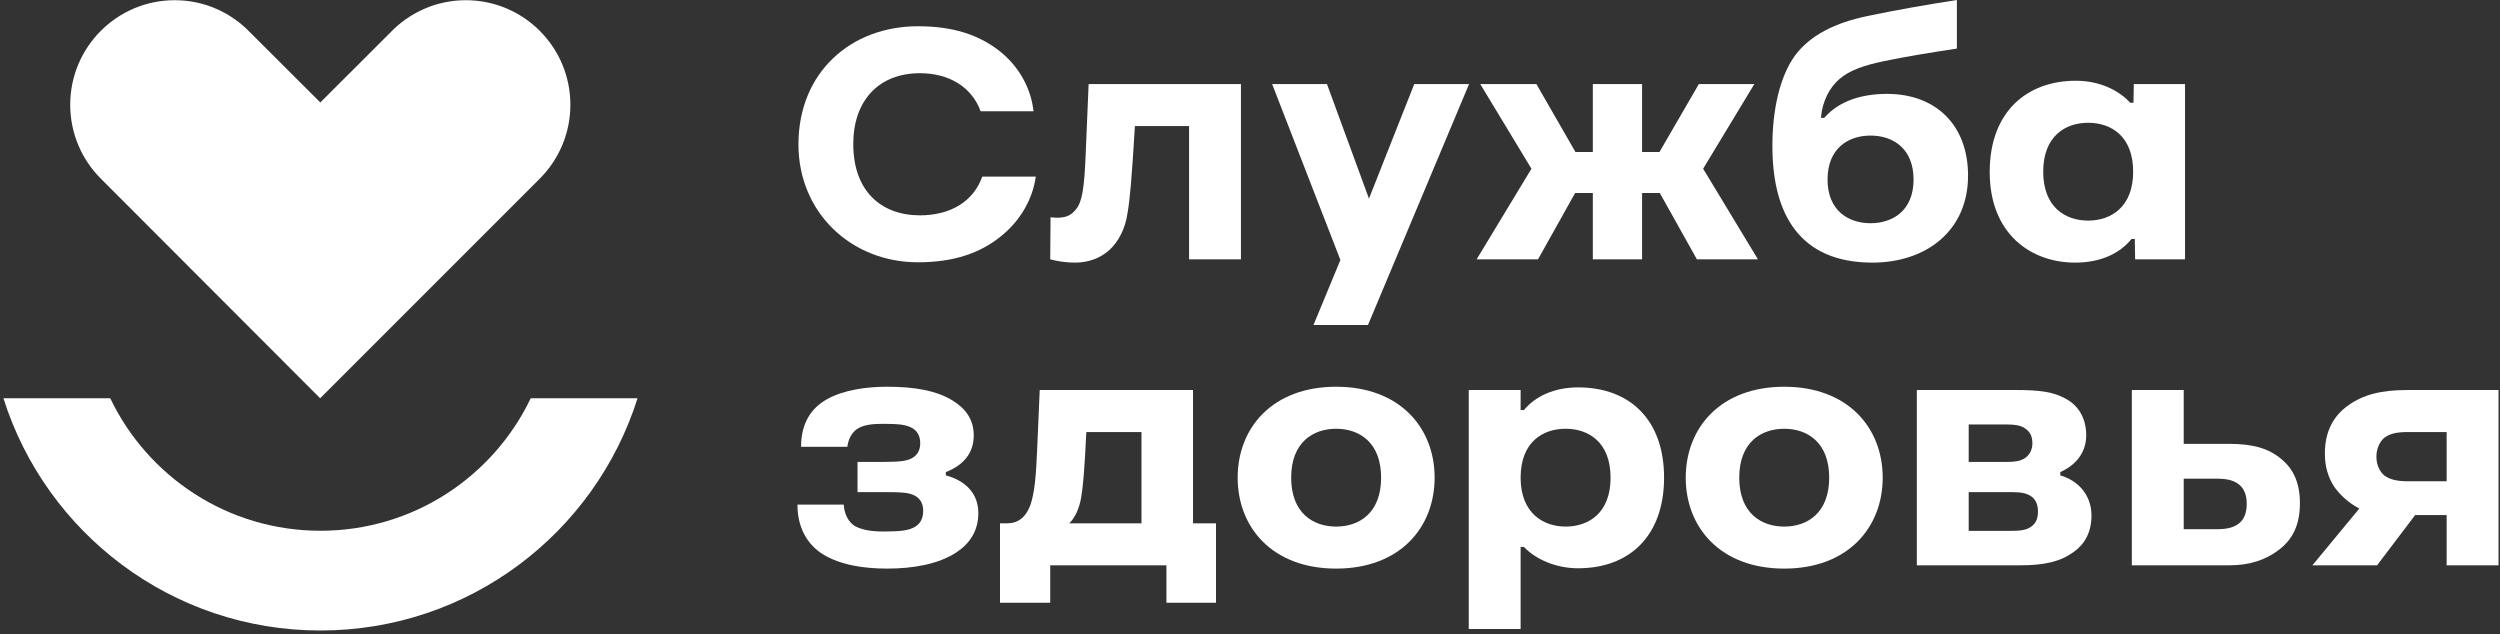
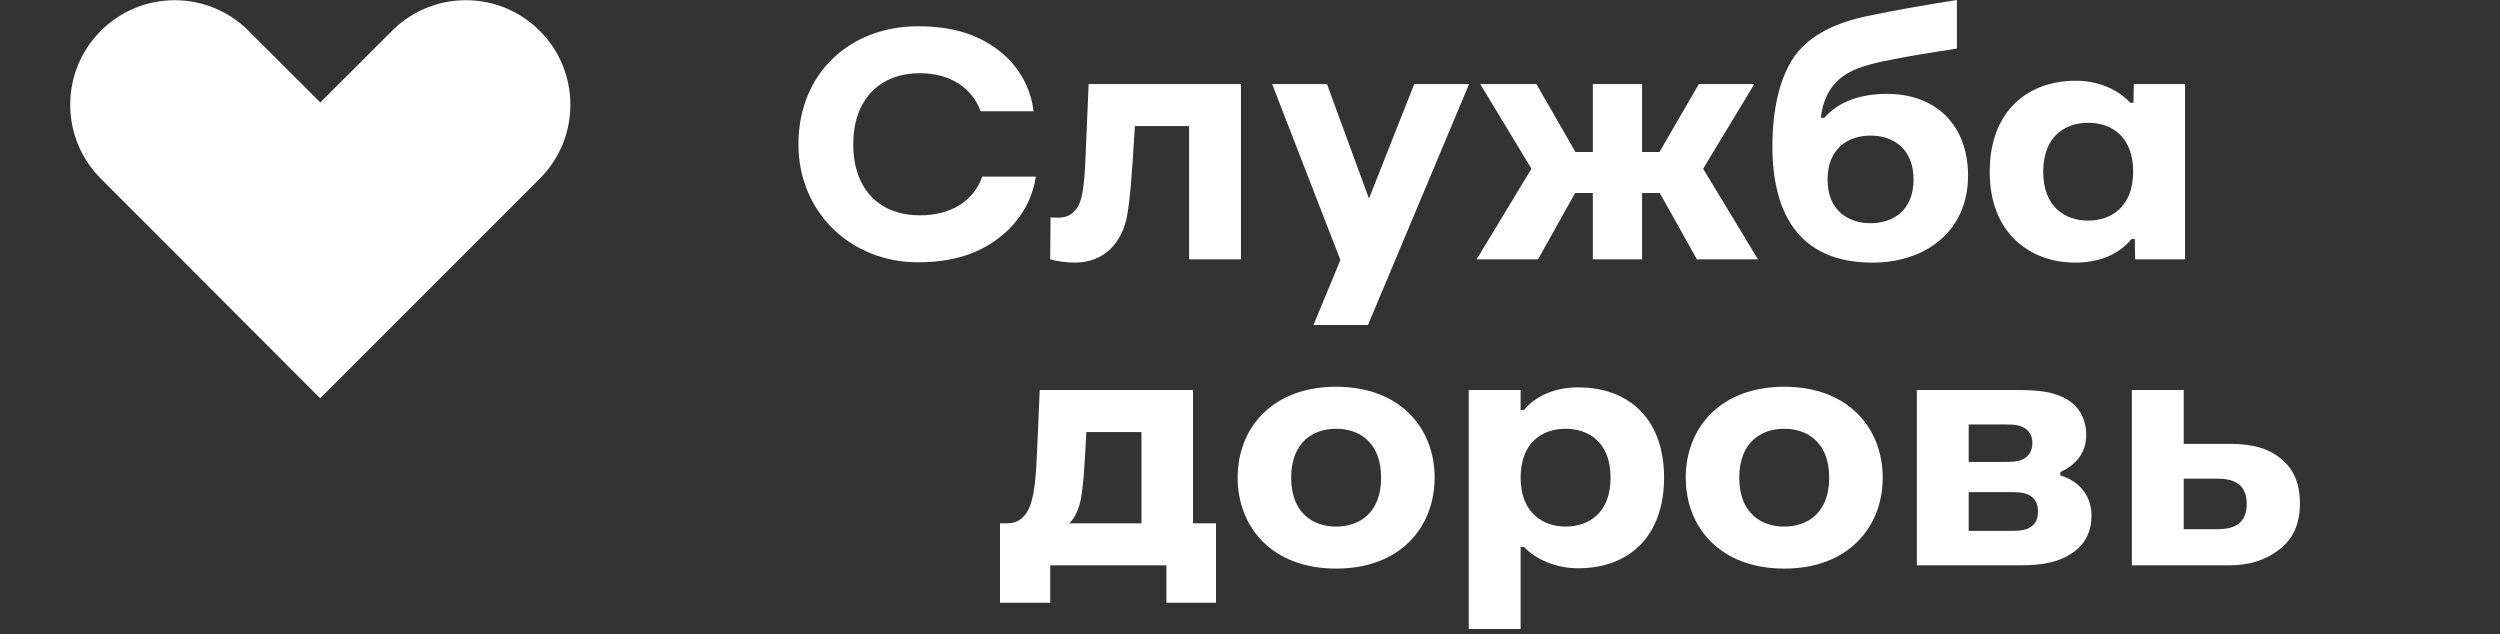
<svg xmlns="http://www.w3.org/2000/svg" width="469" height="119" viewBox="0 0 469 119" fill="none">
  <rect x="0" y="0" width="469" height="119" fill="#333333" stroke="none" />
-   <path d="M119.603 74.714C111.626 99.975 88.019 118.281 60.114 118.281C32.226 118.281 8.619 99.975 0.642 74.714H20.682C27.719 89.42 42.733 99.57 60.114 99.57C77.512 99.57 92.526 89.42 99.563 74.714H119.603Z" fill="white" />
  <path d="M107.002 19.651C107.002 8.819 98.221 0.038 87.389 0.038C81.818 0.038 76.8 2.372 73.23 6.102L60.087 19.222L46.944 6.102C43.374 2.372 38.357 0.038 32.786 0.038C21.954 0.038 13.173 8.819 13.173 19.651C13.173 25.082 15.381 29.995 18.948 33.547L60.059 74.714L101.215 33.558C104.788 30.006 107.002 25.087 107.002 19.651Z" fill="white" />
  <path d="M172.205 49.205C159.641 49.205 149.788 39.844 149.788 27.096C149.788 13.548 159.641 4.926 172.205 4.926C178.671 4.926 183.536 6.466 187.477 9.545C191.172 12.44 193.451 16.627 193.882 20.876H183.967C182.304 16.319 178.055 13.733 172.574 13.733C164.876 13.733 160.073 18.844 160.073 27.035C160.073 35.841 165.308 40.398 172.574 40.398C178.301 40.398 182.612 37.811 184.275 33.132H194.312C193.758 37.196 191.542 41.26 187.908 44.216C183.967 47.481 178.917 49.205 172.205 49.205Z" fill="white" />
  <path d="M203.673 28.944L204.227 15.765H232.801V48.651H223.071V23.648H212.91C212.294 33.747 211.987 37.319 211.494 40.151C211.063 42.923 209.893 45.201 208.23 46.803C206.506 48.404 204.227 49.266 201.702 49.266C200.039 49.266 198.376 49.02 197.022 48.651L197.083 40.768C199.608 41.014 200.778 40.645 201.887 39.228C202.995 37.873 203.427 35.287 203.673 28.944Z" fill="white" />
  <path d="M275.601 15.765L256.633 60.967H246.411L251.46 48.773L238.651 15.765H248.936L256.818 37.258L265.317 15.765H275.601Z" fill="white" />
  <path d="M319.508 31.654L329.792 48.651H318.338L311.379 36.211H308.054V48.651H298.816V36.211H295.491L288.532 48.651H277.016L287.3 31.654L277.693 15.765H288.224L295.552 28.512H298.816V15.765H308.054V28.512H311.318L318.708 15.765H329.115L319.508 31.654Z" fill="white" />
  <path d="M353.995 17.612C363.232 17.612 369.206 23.524 369.206 32.947C369.206 43.415 361.2 49.266 351.285 49.266C337.675 49.266 332.502 40.275 332.502 27.405C332.502 20.63 333.857 14.41 336.751 10.407C339.646 6.528 344.387 4.249 350.3 3.017C355.842 1.847 361.569 0.862 367.112 0V9.114C362.616 9.792 357.997 10.531 353.502 11.455C349.684 12.254 346.974 13.178 345.065 14.841C343.341 16.319 341.863 18.844 341.617 22.108H342.232C345.065 18.844 349.437 17.612 353.995 17.612ZM342.848 33.686C342.848 39.536 346.79 41.876 350.915 41.876C355.041 41.876 358.983 39.536 358.983 33.686C358.983 27.774 355.041 25.434 350.915 25.434C346.79 25.434 342.848 27.774 342.848 33.686Z" fill="white" />
  <path d="M400.304 15.765H409.911V48.651H400.55L400.489 44.832H399.872C397.656 47.542 394.145 49.266 389.28 49.266C381.028 49.266 373.269 43.908 373.269 32.269C373.269 20.753 380.474 15.149 389.403 15.149C393.838 15.149 397.41 16.873 399.626 19.275H400.242L400.304 15.765ZM383.307 32.208C383.307 38.859 387.433 41.384 391.744 41.384C395.993 41.384 400.181 38.859 400.181 32.208C400.181 25.557 396.054 23.032 391.744 23.032C387.433 23.032 383.307 25.557 383.307 32.208Z" fill="white" />
-   <path d="M177.439 88.564V89.179C181.072 90.165 183.535 92.505 183.535 96.262C183.535 99.649 181.873 102.05 179.286 103.713C176.022 105.807 171.404 106.669 166.415 106.669C162.043 106.669 157.609 105.992 154.346 103.959C151.513 102.174 149.604 99.094 149.604 94.661H158.286C158.41 96.631 159.271 98.047 160.442 98.725C161.858 99.464 163.644 99.71 165.677 99.71C168.94 99.71 170.357 99.525 171.527 98.91C172.512 98.355 173.189 97.431 173.189 95.831C173.189 94.476 172.635 93.552 171.65 92.998C170.542 92.381 169.002 92.32 165.677 92.32H160.873V86.654H165.677C168.879 86.654 170.11 86.47 171.034 85.977C172.081 85.422 172.635 84.499 172.635 83.145C172.635 81.789 172.081 80.804 171.034 80.249C169.987 79.695 168.756 79.51 165.677 79.51C163.583 79.51 162.289 79.695 161.181 80.249C159.949 80.866 159.149 82.221 158.964 83.822H150.281C150.281 79.51 152.067 76.616 155.146 74.892C158.348 73.106 162.659 72.552 166.415 72.552C171.465 72.552 175.53 73.229 178.608 75.077C181.072 76.555 182.674 78.649 182.674 81.666C182.674 84.992 180.765 87.27 177.439 88.564Z" fill="white" />
  <path d="M187.6 113.074V98.171H188.955C190.987 98.171 192.465 97.062 193.327 94.661C194.128 92.32 194.374 88.933 194.558 84.561L195.052 73.168H223.81V98.171H228.121V113.074H218.822V106.053H197.022V113.074H187.6ZM202.811 93.428C202.442 95.461 201.641 97.185 200.594 98.171H214.142V81.051H203.796C203.427 88.564 203.181 91.273 202.811 93.428Z" fill="white" />
  <path d="M232.186 89.61C232.186 80.249 238.714 72.552 250.661 72.552C262.607 72.552 269.136 80.249 269.136 89.61C269.136 98.971 262.607 106.669 250.661 106.669C238.714 106.669 232.186 98.971 232.186 89.61ZM250.661 98.786C254.971 98.786 259.097 96.262 259.097 89.61C259.097 82.96 254.971 80.434 250.661 80.434C246.35 80.434 242.224 82.96 242.224 89.61C242.224 96.262 246.35 98.786 250.661 98.786Z" fill="white" />
  <path d="M296.046 72.675C305.776 72.675 312.18 78.771 312.18 89.61C312.18 100.449 305.776 106.607 296.046 106.607C291.919 106.607 288.101 104.944 285.885 102.604H285.268V118H275.538V73.168H285.268V76.925H285.885C287.978 74.4 291.488 72.675 296.046 72.675ZM285.268 89.61C285.268 96.262 289.518 98.786 293.706 98.786C298.016 98.786 302.142 96.262 302.142 89.61C302.142 82.96 298.016 80.434 293.706 80.434C289.395 80.434 285.268 82.96 285.268 89.61Z" fill="white" />
  <path d="M316.244 89.61C316.244 80.249 322.772 72.552 334.719 72.552C346.667 72.552 353.194 80.249 353.194 89.61C353.194 98.971 346.667 106.669 334.719 106.669C322.772 106.669 316.244 98.971 316.244 89.61ZM334.719 98.786C339.03 98.786 343.156 96.262 343.156 89.61C343.156 82.96 339.03 80.434 334.719 80.434C330.409 80.434 326.282 82.96 326.282 89.61C326.282 96.262 330.409 98.786 334.719 98.786Z" fill="white" />
  <path d="M359.598 106.053V73.168H378.196C382.569 73.168 385.34 73.476 387.803 74.954C390.02 76.247 391.375 78.588 391.375 81.666C391.375 84.808 389.528 87.209 386.51 88.564V89.18C390.081 90.226 392.36 93.059 392.36 96.692C392.36 99.895 391.067 102.112 388.973 103.59C386.448 105.376 383.554 106.053 378.935 106.053H359.598ZM369.328 86.654H376.41C378.38 86.654 379.366 86.408 380.228 85.669C380.906 85.053 381.275 84.191 381.275 83.145C381.275 81.974 380.906 81.174 380.228 80.619C379.366 79.88 378.38 79.634 376.41 79.634H369.328V86.654ZM382.322 95.953C382.322 94.661 381.891 93.737 381.152 93.183C380.29 92.566 379.366 92.32 377.334 92.32H369.328V99.587H377.334C379.428 99.587 380.351 99.341 381.152 98.725C381.953 98.109 382.322 97.247 382.322 95.953Z" fill="white" />
  <path d="M399.934 106.053V73.168H409.664V83.267H418.224C422.658 83.267 425.614 84.13 427.954 86.1C430.294 88.01 431.464 90.658 431.464 94.414C431.464 98.355 430.171 101.126 427.585 103.097C425.06 105.068 421.981 106.053 418.224 106.053H399.934ZM415.822 99.279C417.977 99.279 419.148 98.91 420.133 98.109C420.995 97.369 421.488 96.2 421.488 94.537C421.488 92.875 420.995 91.704 420.133 90.965C419.148 90.165 417.977 89.796 415.822 89.796H409.664V99.279H415.822Z" fill="white" />
-   <path d="M433.804 106.053L442.61 95.399C440.701 94.414 439.039 92.936 437.868 91.273C436.76 89.549 436.145 87.516 436.145 85.115C436.145 80.866 437.807 77.972 440.516 76.062C443.349 74.03 446.675 73.168 451.663 73.168H468.722V106.053H458.992V96.631H453.079L445.936 106.053H433.804ZM451.848 81.051C449.692 81.051 448.522 81.297 447.413 82.036C446.428 82.775 445.813 84.191 445.813 85.669C445.813 87.209 446.428 88.502 447.352 89.241C448.461 89.98 449.631 90.288 451.848 90.288H458.992V81.051H451.848Z" fill="white" />
</svg>